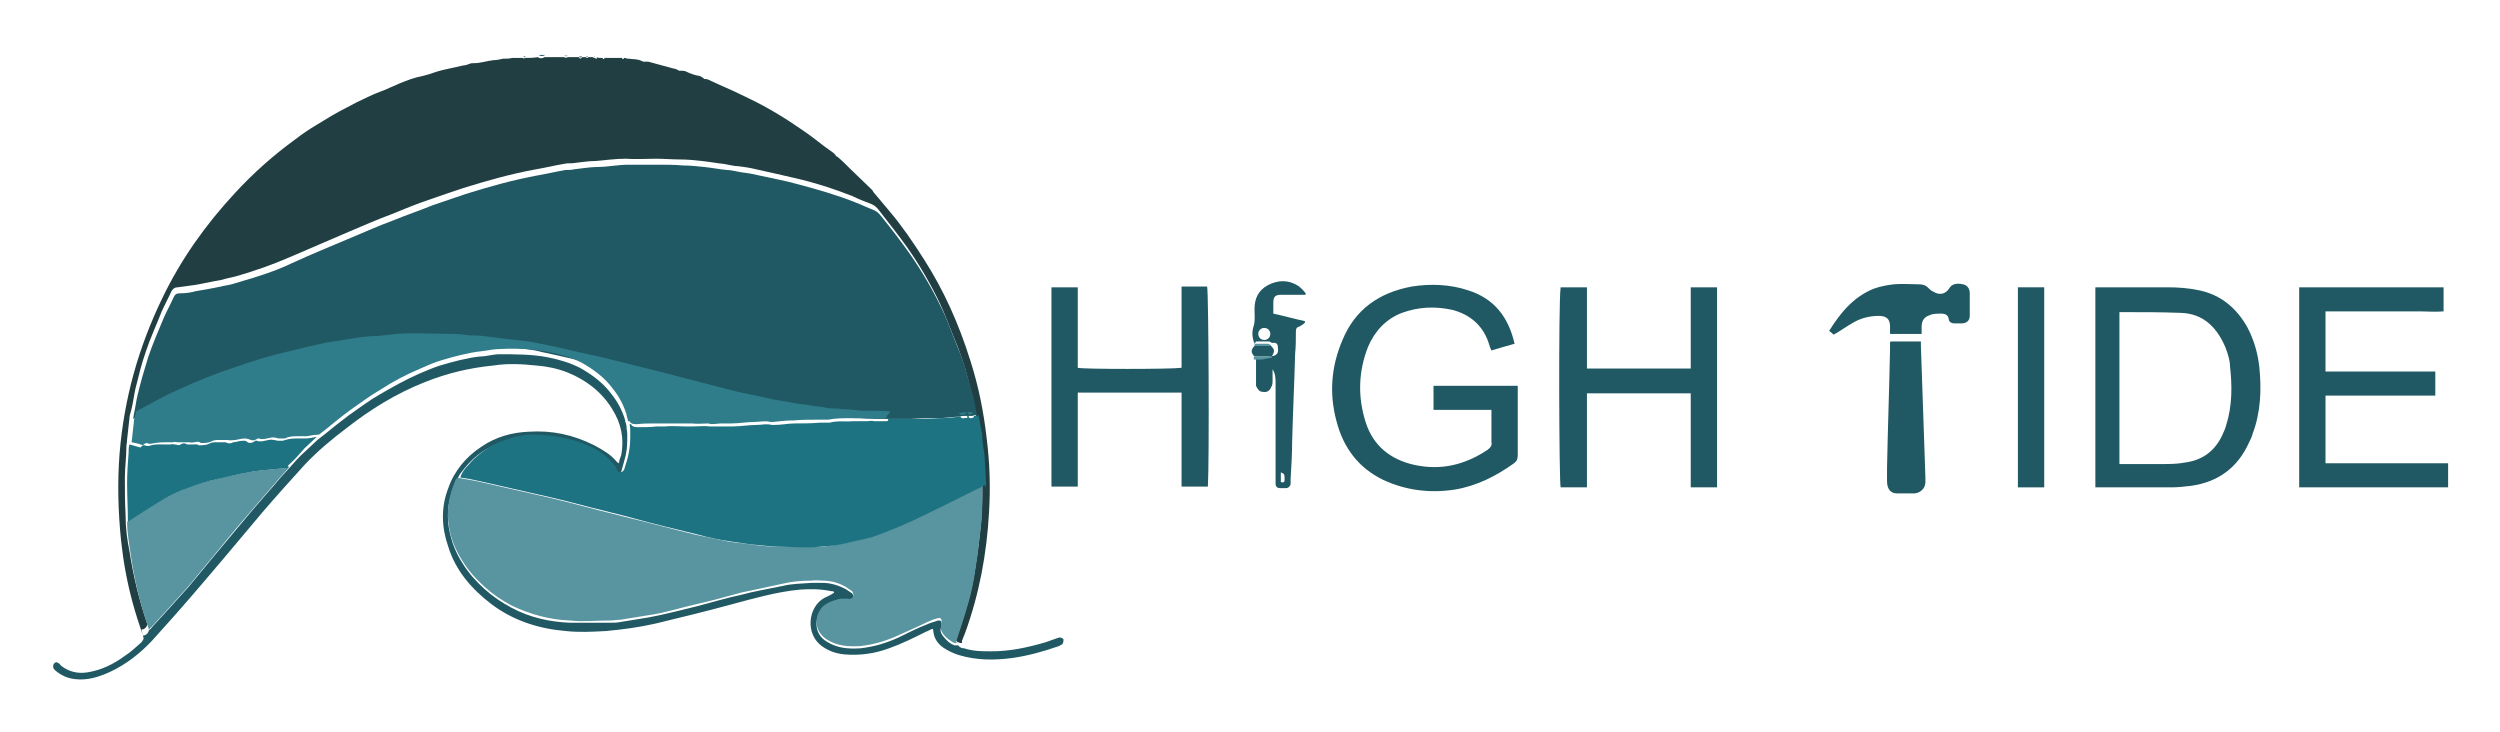
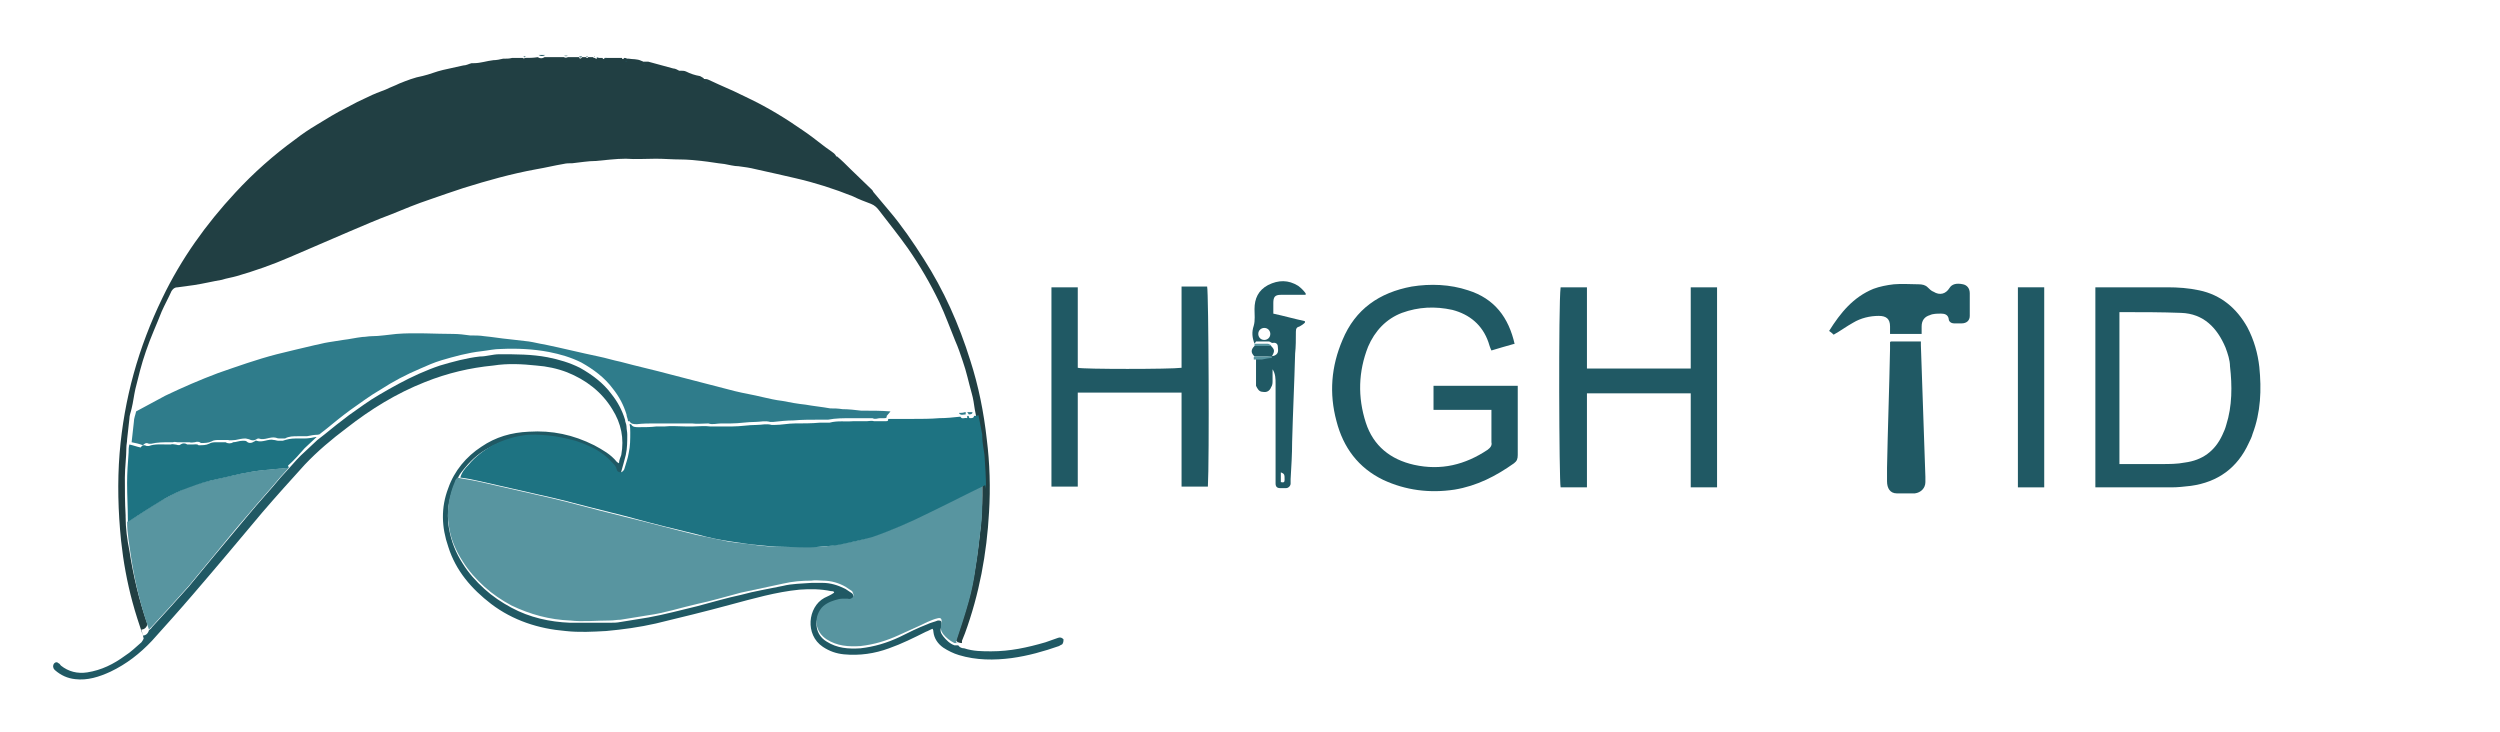
<svg xmlns="http://www.w3.org/2000/svg" id="Layer_1" data-name="Layer 1" viewBox="0 0 332.4 97.3">
  <defs>
    <style>      .cls-1 {        fill: #5895a0;      }      .cls-1, .cls-2, .cls-3, .cls-4, .cls-5 {        stroke-width: 0px;      }      .cls-2 {        fill: #205964;      }      .cls-3 {        fill: #1e7382;      }      .cls-4 {        fill: #213f43;      }      .cls-5 {        fill: #2f7c8b;      }    </style>
  </defs>
  <g>
    <path class="cls-2" d="M201.4,45.7c-1.1.3-2.1.6-3.1.9-.2-.4-.3-.8-.4-1.1-.8-2.3-2.5-3.7-4.8-4.3-2.3-.5-4.5-.4-6.7.4-2.1.8-3.6,2.4-4.5,4.5-1.3,3.3-1.4,6.7-.3,10.1,1,3.1,3.3,4.9,6.4,5.6,3.6.8,6.8,0,9.8-2,.4-.3.6-.6.5-1,0-1.4,0-2.8,0-4.3h-7.7v-3.2h11.2c0,.3,0,.5,0,.8,0,2.8,0,5.6,0,8.4,0,.5-.1.8-.5,1.1-2.4,1.7-4.9,3-7.9,3.5-3.3.5-6.5.1-9.5-1.3-3.3-1.6-5.3-4.3-6.2-7.8-1-3.7-.7-7.3.8-10.8,1.7-4.1,4.9-6.3,9.2-7.1,2.5-.4,5.1-.3,7.5.5,3.5,1.1,5.4,3.6,6.2,7.2Z" />
    <path class="cls-2" d="M278.5,38.2c.3,0,.5,0,.8,0,3,0,5.9,0,8.9,0,1.4,0,2.8.1,4.2.4,2.9.6,5,2.4,6.4,4.9.9,1.7,1.4,3.5,1.6,5.3.3,3,.2,6-.9,8.9-.1.4-.3.8-.5,1.2-1.5,3.3-4.1,5.2-7.7,5.7-.9.1-1.7.2-2.6.2-3.2,0-6.4,0-9.6,0-.2,0-.3,0-.5,0v-26.6ZM282,61.7c1.8,0,3.6,0,5.4,0,1,0,2.1,0,3.1-.2,2.3-.3,4-1.5,5-3.7.2-.4.4-.9.5-1.3.8-2.5.8-5.2.5-7.8,0-.8-.3-1.7-.6-2.5-1.1-2.6-2.9-4.5-5.9-4.6-2.6-.1-5.2-.1-7.9-.1,0,0-.2,0-.3,0v20.2Z" />
-     <path class="cls-2" d="M324.9,38.3c0,.1,0,.2,0,.3,0,.9,0,1.8,0,2.8-1.1.1-2.1,0-3.1,0-1.1,0-2.1,0-3.2,0h-6.3c-1,0-2.1,0-3.1,0v8h14.6v3.2h-14.6v9c2.7,0,5.4,0,8.1,0,2.7,0,5.4,0,8.2,0v3.2h-19.8v-26.6h19.2Z" />
    <path class="cls-2" d="M139.8,38.2h3.5v10.7c.6.2,12.4.2,13.8,0v-10.8h3.4c.2.7.3,23.3.1,26.6-1.1,0-2.3,0-3.5,0v-12.5h-13.8v12.5h-3.5v-26.6Z" />
    <path class="cls-2" d="M224.8,38.2h3.5v26.6h-3.5v-12.5h-13.8v12.5c-.6,0-1.2,0-1.8,0-.6,0-1.1,0-1.7,0-.2-.7-.3-24.3,0-26.6,1.1,0,2.2,0,3.5,0v10.8h13.8v-10.8Z" />
    <path class="cls-2" d="M271.8,64.8h-3.5v-26.6h3.5v26.6Z" />
    <path class="cls-2" d="M251.4,45.4h4c0,.2,0,.4,0,.5.2,5.8.4,11.6.6,17.5,0,.2,0,.4,0,.7,0,.8-.6,1.4-1.4,1.5-.8,0-1.6,0-2.4,0-.9,0-1.3-.7-1.3-1.6,0-.6,0-1.2,0-1.8.1-5.3.3-10.5.4-15.8,0-.3,0-.6,0-.9Z" />
    <path class="cls-2" d="M166.8,45.7c-.3-.8-.4-1.5-.1-2.4.2-.7.1-1.5.1-2.2,0-1.4.5-2.5,1.8-3.2,1.4-.7,2.7-.7,4,.1.4.3.7.6,1,1,0,0,0,.1,0,.2-.3,0-.7,0-1,0-.8,0-1.5,0-2.3,0-.8,0-1,.3-1,1.1,0,.4,0,.9,0,1.4,1.4.3,2.8.7,4.2,1,0,0,0,.1,0,.2-.2.2-.5.4-.7.5-.4.1-.5.3-.5.7,0,1,0,2-.1,2.9-.1,3.9-.3,7.9-.4,11.8,0,1.6-.1,3.2-.2,4.9,0,.2,0,.4,0,.6,0,.3-.3.6-.6.6-.3,0-.6,0-.8,0-.4,0-.6-.2-.6-.6,0-.2,0-.5,0-.8,0-4.2,0-8.3,0-12.5,0-.6,0-1.3-.4-1.9,0,.5,0,1,0,1.5,0,.3,0,.6-.2.9-.2.5-.6.7-1.1.6-.5,0-.7-.4-.9-.8,0-.2,0-.3,0-.5,0-1.1,0-2.2,0-3.3.4,0,.7,0,1.1,0,.4,0,.8-.1,1.3-.2.5-.2.6-.5.5-1.2,0-.4-.3-.6-.7-.5-.2,0-.3-.2-.5-.2-.5,0-1.1,0-1.7,0ZM168.1,45.2c.4,0,.8-.3.8-.8,0-.4-.3-.8-.8-.8-.4,0-.8.3-.8.8,0,.4.3.8.8.8ZM170.3,62.8v1.3c.4.1.5,0,.5-.3,0-.7,0-.8-.5-1Z" />
    <path class="cls-2" d="M255.4,44.4h-4.1c0-.3,0-.7,0-1,0-1-.5-1.4-1.5-1.4-1.2,0-2.4.3-3.4.9-.9.5-1.7,1.1-2.6,1.6-.1-.1-.3-.3-.6-.5,1.5-2.4,3.2-4.5,5.9-5.6.8-.3,1.8-.5,2.7-.6,1.1-.1,2.2,0,3.3,0,.5,0,.9.1,1.2.4.2.2.5.5.8.6.8.5,1.6.3,2.1-.5.3-.5.9-.7,1.8-.5.5.1.9.5.9,1.2,0,1,0,2,0,3,0,.6-.4,1-1.1,1-.3,0-.7,0-1,0-.3,0-.7-.2-.7-.6-.1-.6-.6-.7-1-.7-.5,0-1.1,0-1.5.2-.7.2-1.1.7-1.1,1.5,0,.3,0,.5,0,1Z" />
    <path class="cls-2" d="M166.8,47.4c-.5-.5-.5-.9,0-1.4.7,0,1.5,0,2.2,0,.5.5.5.7.1,1.4h-2.3Z" />
    <path class="cls-1" d="M166.8,47.4c.8,0,1.6,0,2.3,0,0,0,0,.1,0,.2-.4,0-.8.1-1.3.2-.3,0-.7,0-1.1,0,0-.1,0-.2,0-.3Z" />
    <path class="cls-1" d="M169,46c-.7,0-1.5,0-2.2,0,0,0,0-.2,0-.3.6,0,1.1,0,1.7,0,.2,0,.3.1.5.2,0,0,0,0,0,0h0Z" />
  </g>
  <g>
    <path class="cls-4" d="M19,84.5c-.5-1.5-1-3-1.4-4.5-.7-2.6-1.2-5.3-1.5-8.1-.4-3.9-.5-7.8-.2-11.6.6-7.3,2.5-14.1,5.7-20.7,2.5-5.2,5.8-9.8,9.7-14,2.4-2.6,5.1-5,8-7.1.9-.7,1.8-1.3,2.8-1.9,1.3-.8,2.6-1.6,4-2.3.9-.5,1.9-1,2.8-1.4.8-.4,1.6-.7,2.4-1,.6-.3,1.2-.5,1.8-.8,1-.4,2-.8,3.1-1,.9-.2,1.8-.6,2.7-.8.9-.2,1.8-.4,2.7-.6.4,0,.7-.2,1.1-.3,0,0,.2,0,.3,0,.9,0,1.7-.3,2.6-.4.4,0,.9-.1,1.3-.2,0,0,.1,0,.2,0,.3,0,.6,0,1-.1,0,0,.1,0,.2,0,.4,0,.8,0,1.2,0,.1.1.2.1.3,0,.6,0,1.1,0,1.7-.1.3.2.6.2.9,0,.9,0,1.7,0,2.6,0,.1.1.3.1.5,0,.5,0,1,0,1.5,0,0,.2.2.3.4,0,.2,0,.3,0,.5,0,.1.1.2.2.3,0,.2,0,.5,0,.7,0,0,0,0,0,0,.1,0,0,0,0,0,0,0,0,.2,0,.2,0,.1.1.2.2.3,0,.2,0,.5,0,.7,0,.1.2.2.2.3,0,.2,0,.5,0,.7,0,0,0,.1,0,.2,0,.2,0,.5,0,.7,0,0,0,.2,0,.2,0,.2,0,.3,0,.5,0,0,.2.2.2.3,0,.1,0,.2,0,.4.1,0,0,.1,0,.2,0,.5.1,1.1,0,1.7.3,0,0,.1,0,.2.1.2,0,.5,0,.7,0,1.1.3,2.2.6,3.3.9.3,0,.6.2.8.3,0,0,.1,0,.2,0,.2,0,.5,0,.7.1.6.3,1.2.5,1.8.6.1,0,.2.1.4.2,0,0,.2.1.2.2.2,0,.4,0,.6.1.4.2.9.4,1.3.6,1.4.6,2.7,1.2,4.1,1.9,2.5,1.2,4.8,2.6,7.1,4.2.9.6,1.8,1.3,2.7,2,.5.4,1,.7,1.5,1.1.1.1.2.2.3.4,0,0,0,0,.1,0,0,0,0,0,0,0,.6.5,1.2,1.1,1.8,1.7.9.9,1.9,1.8,2.8,2.7,0,0,.2.2.2.3.7.8,1.4,1.7,2.1,2.5,1.7,2,3.2,4.2,4.6,6.4,2.7,4.2,4.7,8.7,6.2,13.5,1.1,3.4,1.8,6.9,2.2,10.5.4,3.2.5,6.5.3,9.7-.3,5.5-1.3,10.9-3.2,16.1-.1.3-.3.7-.4,1,0,.1,0,.2,0,.3-.3,0-.7-.1-.8-.4.6-1.8,1.2-3.6,1.7-5.4.4-1.5.7-3,.9-4.4.3-1.8.5-3.6.7-5.4.1-1.3.2-2.6.2-4,0-.6,0-1.2,0-1.7,0-1.5,0-3-.2-4.5,0-.8-.4-1.7-.3-2.5,0,0,0-.2,0-.2-.2-.9-.3-1.7-.5-2.6-.1-.7-.2-1.4-.4-2.1-.4-1.4-.7-2.9-1.2-4.3-.3-.9-.6-1.8-1-2.7-.7-1.7-1.3-3.4-2.1-5.1-1.2-2.5-2.6-4.9-4.2-7.2-1.2-1.7-2.5-3.3-3.8-5-.3-.4-.6-.7-1.1-.9-.8-.3-1.6-.6-2.4-1-2.5-1-5-1.8-7.6-2.4-1.7-.4-3.5-.8-5.3-1.2-.8-.2-1.5-.3-2.3-.4-.6,0-1.3-.2-1.9-.3-1-.1-2-.3-3-.4-.9-.1-1.9-.2-2.8-.2-1.1,0-2.2-.1-3.3-.1-1.3,0-2.7.1-4,0-1.4,0-2.7.2-4,.3-1,0-2.1.2-3.1.3-.4,0-.8,0-1.2.1-1.2.2-2.4.5-3.6.7-3.3.6-6.5,1.5-9.7,2.5-1.5.5-3,1-4.4,1.5-1.8.6-3.5,1.3-5.2,2-1.9.7-3.7,1.5-5.6,2.3-2.6,1.1-5.3,2.3-7.9,3.4-2.3,1-4.6,1.8-7,2.5-.7.2-1.4.3-2,.5-1.2.2-2.4.5-3.7.7-.7.1-1.5.2-2.2.3-.4,0-.6.2-.8.5-.4.9-.9,1.8-1.3,2.7-.7,1.8-1.5,3.5-2.1,5.3-.6,1.7-1,3.4-1.4,5-.2.9-.3,1.8-.5,2.6-.1.5-.3.9-.3,1.4-.1.9-.2,1.8-.3,2.7,0,.4-.1.7-.1,1.1,0,1.3-.2,2.7-.2,4,0,1.7,0,3.3.1,5,0,0,0,.1,0,.2,0,1.5.2,3,.5,4.5.5,3.3,1.3,6.6,2.4,9.8-.1.4-.4.7-.8.7Z" />
    <path class="cls-2" d="M19,84.5c.4,0,.7-.3.8-.7.1-.1.3-.2.4-.4.7-.8,1.5-1.6,2.2-2.4.9-1,1.8-2,2.7-3,1.1-1.3,2.2-2.7,3.3-4,1.5-1.8,3.1-3.7,4.6-5.5,1.4-1.7,2.9-3.3,4.3-5,.4-.4.7-.8,1.1-1.2.7-.8,1.4-1.6,2.2-2.3.5-.5,1.1-1,1.6-1.5.3-.2.6-.5.9-.7,1.1-.9,2.1-1.7,3.3-2.6,1.3-.9,2.6-1.9,4-2.7,1.7-1,3.5-2,5.3-2.8.9-.4,1.9-.8,2.8-1.1,1.7-.5,3.5-1,5.3-1.2.9,0,1.7-.3,2.6-.3,2.2,0,4.3,0,6.4.4,1.5.3,2.9.7,4.3,1.4,1.6.9,3.1,2,4.2,3.5.8,1,1.4,2.1,1.8,3.4,0,.3.2.6.2.9,0,.4.1.7.1,1.1,0,.9,0,1.8-.2,2.7-.2.8-.4,1.5-.6,2.2,0,.2-.2.4-.5.4-.2,0-.4-.2-.5-.4,0-.4-.3-.7-.6-.9-1.3-1.5-3.1-2.3-4.9-2.9-1.2-.4-2.3-.6-3.6-.7-1.1,0-2.3-.1-3.4,0-1.4.2-2.7.6-4,1.3-1.2.6-2.3,1.5-3.2,2.6-.4.5-.9,1-1.1,1.7-.1.2-.2.3-.3.5-.4.8-.6,1.7-.8,2.6-.2,1.1-.2,2.3,0,3.4.3,1.7.9,3.2,1.8,4.6.8,1.3,1.8,2.4,2.9,3.4,1.1,1,2.3,1.8,3.6,2.5,2.4,1.3,5.1,1.9,7.8,2,1.8,0,3.5,0,5.3,0,.5,0,.9,0,1.4-.1,1.2-.2,2.4-.4,3.7-.6,2.2-.4,4.4-1,6.5-1.5,1.9-.5,3.9-1.1,5.8-1.5,1.8-.5,3.7-.8,5.6-1.2,1.2-.3,2.5-.3,3.8-.4.5,0,1,0,1.5,0,1,0,2,.3,3,.8.3.2.6.4.9.6.2.2.3.6.1.8-.2.2-.4.3-.7.2-.2,0-.5-.1-.7,0-.3,0-.7.1-1,.2-.7.3-1.4.6-1.9,1.2-.9,1.3-.7,3.1.8,4,1.4.9,2.9,1,4.5.9,1.8-.2,3.5-.7,5.2-1.5,1.2-.6,2.4-1.2,3.7-1.7.4-.2.9-.3,1.4-.5.3,0,.5,0,.5.4,0,.1,0,.3,0,.4-.3.5-.1.9.2,1.3.4.5.9,1,1.5,1.2.2,0,.3,0,.5,0,.2.3.5.4.8.4,1.2.4,2.4.4,3.6.4,2.5,0,4.8-.5,7.2-1.2.6-.2,1.1-.4,1.7-.6.3-.1.5,0,.7.2,0,.2,0,.5-.2.7-.1,0-.2.1-.4.2-2,.7-4.1,1.3-6.3,1.6-2.3.3-4.7.3-7-.4-.7-.2-1.5-.6-2.1-1-.7-.5-1.2-1.2-1.3-2.1,0-.1,0-.2-.1-.4-.3.1-.6.3-.9.4-1.6.8-3.2,1.6-4.9,2.2-1.9.7-3.9,1-6,.8-1-.1-1.9-.4-2.8-1-2.4-1.6-2-5.3.2-6.5.4-.2.9-.4,1.3-.7,0-.2-.2-.2-.4-.2-1.4-.3-2.8-.3-4.2-.2-3.1.3-6.2,1.2-9.2,2-3.3.9-6.6,1.7-9.9,2.5-2.2.5-4.4.8-6.6,1-1.8.1-3.6.2-5.4,0-3.6-.3-7-1.4-9.9-3.6-2.6-2-4.7-4.4-5.7-7.6-.9-2.6-1-5.2,0-7.8.8-2.3,2.4-4.2,4.4-5.5,1.9-1.3,4-1.9,6.3-2,3.1-.2,5.9.4,8.7,1.8,1.1.6,2.2,1.2,3,2.2,0,0,.1.1.3.2,0-.4.2-.8.3-1.1.4-2.2,0-4.2-1.2-6.1-1.4-2.3-3.5-3.9-6-4.9-1.3-.5-2.7-.8-4.1-.9-1.9-.2-3.8-.3-5.7,0-3.1.3-6.1,1-9.1,2.2-3.8,1.5-7.2,3.6-10.4,6.1-2,1.5-3.9,3.1-5.6,4.9-1.9,2.1-3.8,4.2-5.6,6.3-3.1,3.7-6.2,7.4-9.3,11-1.8,2.1-3.6,4.1-5.4,6.1-1.6,1.7-3.4,3.1-5.5,4.1-1.5.7-3.1,1.2-4.7,1-1-.1-1.9-.5-2.7-1.2,0,0-.2-.2-.2-.3-.1-.2,0-.5.1-.6.2-.2.4-.2.6,0,.1,0,.2.2.3.3,1,.8,2.2,1.1,3.5.9,1.9-.3,3.5-1.1,5-2.2.8-.5,1.5-1.2,2.2-1.8.1-.1.2-.3.3-.5Z" />
    <path class="cls-2" d="M72.5,7.3c-.3.2-.6.2-.9,0,.3,0,.6,0,.9,0Z" />
    <path class="cls-2" d="M75.5,7.4c-.2.1-.3.1-.5,0,.2,0,.3,0,.5,0Z" />
    <path class="cls-2" d="M83.4,8.1c-.1.1-.2.1-.3,0,.1,0,.2,0,.3,0Z" />
    <path class="cls-2" d="M80.7,7.7c-.1.1-.2.1-.3,0,.1,0,.2,0,.3,0Z" />
    <path class="cls-2" d="M79.6,7.6c-.1.1-.2.1-.3,0,.1,0,.2,0,.3,0Z" />
    <path class="cls-2" d="M69.9,7.5c-.1.1-.2.2-.3,0,.1,0,.2,0,.3,0Z" />
    <path class="cls-2" d="M77.4,7.5c-.1.2-.3.2-.4,0,.1,0,.2,0,.4,0Z" />
    <path class="cls-2" d="M78.2,7.5c-.1.1-.2.1-.3,0,.1,0,.2,0,.3,0Z" />
    <path class="cls-2" d="M85.8,8.6c0,0-.1,0-.2-.1,0,0,.1,0,.2.1Z" />
    <path class="cls-2" d="M83.9,8.3c0,0-.1,0-.2,0,0,0,.1,0,.2,0Z" />
    <path class="cls-2" d="M81.6,7.8c0,0-.1,0-.2,0,0,0,.1,0,.2,0Z" />
    <path class="cls-2" d="M67.2,7.7c0,0-.1,0-.2,0,0,0,.1,0,.2,0Z" />
    <path class="cls-2" d="M82.6,8c0,0-.2,0-.2,0,0,0,.2,0,.2,0Z" />
    <path class="cls-2" d="M68.4,7.6c0,0-.1,0-.2,0,0,0,.1,0,.2,0Z" />
    <path class="cls-2" d="M94,11c0,0-.2-.1-.2-.2,0,0,.2.1.2.2Z" />
-     <path class="cls-2" d="M90.9,9.9c0,0-.1,0-.2,0,0,0,0,0,0,0,0,0,0,0,0,0,0,0,0,0,.1,0Z" />
    <path class="cls-2" d="M79,7.6s0,0,0,0c0,0,0,0,0-.1,0,0,0,0,.1,0Z" />
    <path class="cls-2" d="M111.6,21.3s0,0-.1,0c0,0,0,0,.1,0Z" />
-     <path class="cls-2" d="M17.8,55.1c.2-.9.3-1.8.5-2.6.4-1.7.9-3.4,1.4-5,.6-1.8,1.4-3.6,2.1-5.3.4-.9.9-1.8,1.3-2.7.2-.4.4-.5.8-.5.8,0,1.5-.1,2.2-.3,1.2-.2,2.4-.4,3.7-.7.7-.1,1.4-.3,2-.5,2.4-.7,4.7-1.4,7-2.5,2.6-1.2,5.3-2.3,7.9-3.4,1.9-.8,3.7-1.6,5.6-2.3,1.7-.7,3.5-1.3,5.2-2,1.5-.5,2.9-1,4.4-1.5,3.2-1,6.4-1.9,9.7-2.5,1.2-.2,2.4-.5,3.6-.7.4,0,.8,0,1.2-.1,1-.1,2.1-.3,3.1-.3,1.3,0,2.7-.3,4-.3,1.3,0,2.7,0,4,0,1.1,0,2.2,0,3.3.1.9,0,1.9.1,2.8.2,1,.1,2,.3,3,.4.6,0,1.3.2,1.9.3.8.1,1.5.2,2.3.4,1.8.4,3.5.7,5.3,1.2,2.6.7,5.1,1.4,7.6,2.4.8.3,1.6.7,2.4,1,.5.2.8.5,1.1.9,1.3,1.6,2.6,3.3,3.8,5,1.6,2.3,3,4.7,4.2,7.2.8,1.6,1.4,3.4,2.1,5.1.4.9.7,1.8,1,2.7.4,1.4.8,2.8,1.2,4.3.2.7.2,1.4.4,2.1-.2,0-.4,0-.6.1-.2,0-.5,0-.7,0,0,0-.2,0-.2,0-.3,0-.5,0-.8.1-.9,0-1.9.2-2.8.2-1.2,0-2.4,0-3.6.1-1.1,0-2.1,0-3.2,0-1.2,0-2.5,0-3.7-.1,0,0-.2,0-.2,0-.8,0-1.7-.1-2.5-.2-.5,0-1,0-1.6-.1-1.1-.1-2.2-.3-3.3-.5-1-.2-2.1-.3-3.1-.5-.9-.2-1.7-.3-2.6-.5-1.2-.3-2.5-.5-3.7-.8-2.8-.7-5.7-1.5-8.5-2.2-2.2-.6-4.5-1.1-6.7-1.7-1-.2-1.9-.5-2.9-.7-2.4-.5-4.8-1.1-7.2-1.6-.7-.2-1.4-.3-2.1-.4-.9-.1-1.7-.2-2.6-.3-1.1-.1-2.2-.3-3.3-.4-.6,0-1.3,0-1.9-.1-.7,0-1.5-.2-2.2-.2-2.5,0-5.1-.1-7.6,0-1.1.1-2.2.2-3.3.3-.4,0-.8,0-1.2.1-.9.1-1.7.3-2.6.4-.6,0-1.3.2-1.9.3-.6.1-1.2.3-1.9.4-1.7.3-3.3.7-5,1.2-2.6.7-5.2,1.5-7.8,2.5-2.4.9-4.7,1.9-7,3-1.3.7-2.6,1.4-3.9,2.1Z" />
    <path class="cls-1" d="M127.4,85.5c-.2,0-.4,0-.5,0-.6-.3-1.1-.7-1.5-1.2-.3-.4-.4-.8-.2-1.3,0-.1,0-.3,0-.4,0-.3-.1-.5-.5-.4-.5.1-.9.3-1.4.5-1.2.6-2.4,1.1-3.7,1.7-1.7.8-3.4,1.3-5.2,1.5-1.6.1-3.1,0-4.5-.9-1.5-1-1.7-2.7-.8-4,.4-.6,1.2-1,1.9-1.2.3-.1.7-.2,1-.2.2,0,.5,0,.7,0,.3.1.5,0,.7-.2.2-.2,0-.6-.1-.8-.3-.2-.6-.4-.9-.6-.9-.5-1.9-.8-3-.8-.5,0-1-.1-1.5,0-1.3,0-2.5.1-3.8.4-1.9.4-3.7.8-5.6,1.2-1.9.5-3.9,1.1-5.8,1.5-2.2.5-4.3,1.2-6.5,1.5-1.2.2-2.4.4-3.7.6-.5,0-.9.1-1.4.1-1.8,0-3.6.2-5.3,0-2.7-.1-5.3-.8-7.8-2-1.3-.7-2.5-1.5-3.6-2.5-1.1-1-2.1-2.1-2.9-3.4-.9-1.4-1.6-3-1.8-4.6-.2-1.1-.2-2.2,0-3.4.2-.9.4-1.7.8-2.6,0-.2.2-.3.3-.5.9.2,1.8.3,2.7.5,2.6.6,5.3,1.2,7.9,1.8,2.3.5,4.6,1.1,6.9,1.7,1.8.5,3.6.9,5.5,1.4,2.9.7,5.8,1.5,8.7,2.2,1.4.3,2.9.6,4.3.9,1.3.2,2.6.3,3.9.5.9.1,1.9.2,2.8.2,1.7,0,3.3,0,5,0,.9,0,1.9-.1,2.8-.3,1.5-.3,2.9-.5,4.3-1,2.6-.8,5.1-1.9,7.5-3.2,2.5-1.3,5-2.5,7.5-3.7,0,.6,0,1.2,0,1.7,0,1.3,0,2.7-.2,4-.2,1.8-.4,3.6-.7,5.4-.2,1.5-.5,3-.9,4.4-.5,1.8-1.1,3.6-1.7,5.4Z" />
    <path class="cls-3" d="M131,64.5c-2.5,1.2-5,2.5-7.5,3.7-2.4,1.2-4.9,2.3-7.5,3.2-1.4.4-2.9.7-4.3,1-.9.2-1.9.2-2.8.3-1.7.2-3.4,0-5,0-.9,0-1.9-.1-2.8-.2-1.3-.1-2.6-.3-3.9-.5-1.4-.2-2.9-.5-4.3-.9-2.9-.7-5.8-1.4-8.7-2.2-1.8-.5-3.6-.9-5.5-1.4-2.3-.6-4.6-1.2-6.9-1.7-2.6-.6-5.3-1.2-7.9-1.8-.9-.2-1.8-.4-2.7-.5.2-.7.6-1.2,1.1-1.7.9-1.1,2-1.9,3.2-2.6,1.2-.6,2.6-1.1,4-1.3,1.1-.2,2.3-.1,3.4,0,1.2.1,2.4.4,3.6.7,1.8.6,3.6,1.4,4.9,2.9.3.3.5.5.6.9,0,.2.2.4.5.4.2,0,.4-.2.5-.4.2-.7.5-1.5.6-2.2.2-.9.2-1.8.2-2.7,0-.4,0-.7-.1-1.1,0,0,.1,0,.2,0,.2.4.6.4,1,.4.8,0,1.6,0,2.4-.1.4,0,.8,0,1.1,0,.9-.1,1.8,0,2.7,0,.2,0,.5,0,.7,0,.1,0,.3,0,.4,0,.7,0,1.5-.1,2.2,0,.6,0,1.2,0,1.7,0,.4,0,.9,0,1.3,0,1.1,0,2.1-.2,3.2-.2.7,0,1.3-.2,2,0,.1,0,.3,0,.4,0,.9,0,1.8-.2,2.7-.2,1.1,0,2.2,0,3.3-.1.4,0,.9,0,1.3,0,1.1-.3,2.1-.1,3.2-.2.6,0,1.2,0,1.8,0,.3,0,.6-.1.9,0,.3,0,.6,0,1,0,.2,0,.4,0,.6,0,.2,0,.3,0,.3-.3,1.1,0,2.1,0,3.2,0,1.2,0,2.4,0,3.6-.1.9,0,1.9-.1,2.8-.2.2.4.5.1.9.2,0-.1,0-.2,0-.3,0,0,.2,0,.2,0,0,.1,0,.3.2.3.2,0,.5,0,.5-.3.2,0,.4,0,.6-.1.2.9.3,1.7.5,2.6,0,0,0,.2,0,.2,0,.9.2,1.7.3,2.5.1,1.5.2,3,.2,4.5Z" />
    <path class="cls-5" d="M117.9,55.3c0,.2,0,.3-.3.3-.2,0-.4,0-.6,0-.3,0-.6.2-1,0-.3,0-.6,0-.9,0-.6,0-1.2,0-1.8,0-1.1,0-2.2,0-3.2.2-.4,0-.8,0-1.3,0-1.1,0-2.2,0-3.3.1-.9,0-1.8.1-2.7.2-.1,0-.3,0-.4,0-.7-.2-1.3,0-2,0-1.1,0-2.1.2-3.2.2-.4,0-.9,0-1.3,0-.6,0-1.2.2-1.7,0-.8,0-1.5.1-2.2,0-.1,0-.3,0-.4,0-.2,0-.5,0-.7,0-.9,0-1.8,0-2.7,0-.4,0-.7,0-1.1,0-.8,0-1.6,0-2.4.1-.4,0-.8,0-1-.4,0,0-.1,0-.2,0,0-.3-.2-.6-.2-.9-.4-1.3-1-2.4-1.8-3.4-1.1-1.5-2.6-2.6-4.2-3.5-1.4-.7-2.8-1.1-4.3-1.4-2.1-.4-4.3-.5-6.4-.4-.9,0-1.7.2-2.6.3-1.8.2-3.6.7-5.3,1.2-1,.3-1.9.7-2.8,1.1-1.9.8-3.6,1.7-5.3,2.8-1.4.8-2.7,1.8-4,2.7-1.1.8-2.2,1.7-3.3,2.6-.3.2-.6.5-.9.7,0,0,0-.1-.1,0-.5,0-1,.1-1.5.2-.4,0-.8,0-1.2,0-.6,0-1.2,0-1.7.3-.2,0-.4,0-.6,0-.2,0-.4,0-.6-.1-.8-.2-1.5.4-2.3.1,0,0-.2,0-.3.1-.3.2-.6.2-1,0-.1,0-.3-.1-.5-.1-.4,0-.8.1-1.3.2-.3,0-.7.1-1,0,0,0-.2,0-.3,0-.3,0-.6,0-.9,0-.3,0-.7,0-1,.2-.4.2-.9.2-1.3.2,0,0,0,0-.1,0-.2-.2-.5-.2-.8-.1-.2,0-.5.1-.7,0-.3,0-.6,0-.9,0-.2,0-.5,0-.7,0-.2,0-.4-.1-.6,0-.1,0-.3,0-.4,0-.8,0-1.7,0-2.5.2,0,0-.2,0-.3,0-.4-.2-.6,0-.8.2-.5-.2-1-.3-1.5-.4.1-.9.2-1.8.3-2.7,0-.5.2-.9.3-1.4,1.3-.7,2.6-1.4,3.9-2.1,2.3-1.1,4.6-2.1,7-3,2.6-.9,5.1-1.8,7.8-2.5,1.6-.4,3.3-.8,5-1.2.6-.1,1.2-.3,1.9-.4.6-.1,1.3-.2,1.9-.3.9-.1,1.7-.3,2.6-.4.4,0,.8-.1,1.2-.1,1.1,0,2.2-.2,3.3-.3,2.5-.2,5.1,0,7.6,0,.7,0,1.5.1,2.2.2.6,0,1.3,0,1.9.1,1.1.1,2.2.3,3.3.4.9.1,1.7.2,2.6.3.7.1,1.4.3,2.1.4,2.4.5,4.8,1.1,7.2,1.6,1,.2,1.9.5,2.9.7,2.2.6,4.5,1.1,6.7,1.7,2.8.7,5.7,1.5,8.5,2.2,1.2.3,2.5.5,3.7.8.9.2,1.7.4,2.6.5,1,.2,2.1.4,3.1.5,1.1.2,2.2.3,3.3.5.5,0,1,0,1.6.1.8,0,1.7.1,2.5.2,0,0,.2,0,.2,0,1.2,0,2.5,0,3.7.1Z" />
    <path class="cls-1" d="M38.4,62.2c-.4.4-.7.8-1.1,1.2-1.4,1.7-2.9,3.3-4.3,5-1.6,1.8-3.1,3.7-4.6,5.5-1.1,1.3-2.2,2.7-3.3,4-.9,1-1.8,2-2.7,3-.7.8-1.5,1.6-2.2,2.4-.1.1-.3.3-.4.4-1.1-3.2-1.9-6.4-2.4-9.8-.2-1.5-.5-3-.5-4.5,1.5-.9,2.9-1.9,4.4-2.8.9-.5,1.8-1,2.7-1.4,1.2-.6,2.5-1,3.9-1.3,1.3-.3,2.6-.6,4-.9,1.1-.2,2.1-.4,3.2-.5,1.1-.1,2.2-.2,3.2-.3Z" />
    <path class="cls-3" d="M38.4,62.2c-1.1.1-2.2.2-3.2.3-1.1.1-2.2.3-3.2.5-1.3.3-2.7.6-4,.9-1.3.3-2.6.8-3.9,1.3-.9.4-1.9.9-2.7,1.4-1.5.9-3,1.9-4.4,2.8,0,0,0-.1,0-.2,0-1.7-.1-3.3-.1-5,0-1.3.1-2.7.2-4,0-.4,0-.7.1-1.1.5.1,1,.3,1.5.4.2-.3.4-.4.8-.2,0,0,.2,0,.3,0,.8-.3,1.7-.2,2.5-.2.1,0,.3,0,.4,0,.2-.1.4,0,.6,0,.2,0,.5.2.7,0,.3-.2.6-.2.9,0,.2,0,.5,0,.7,0,.3,0,.6-.1.8.1,0,0,0,0,.1,0,.4,0,.9,0,1.3-.2.3-.2.7-.2,1-.2.3,0,.6,0,.9,0,.1,0,.3,0,.3,0,.3.2.7.2,1,0,.4,0,.8-.2,1.3-.2.2,0,.4,0,.5.1.3.3.7.2,1,0,.1,0,.2-.2.3-.1.8.3,1.6-.3,2.3-.1.2,0,.4.1.6.1.2,0,.4,0,.6,0,.6-.2,1.1-.3,1.7-.3.4,0,.8,0,1.2,0,.5,0,1-.1,1.5-.2,0,0,0,0,.1,0-.5.5-1.1,1-1.6,1.5-.7.8-1.4,1.6-2.2,2.3Z" />
    <path class="cls-5" d="M129.3,54.8c0,.3-.3.3-.5.3,0,0-.1-.2-.2-.3.2,0,.5,0,.7,0Z" />
    <path class="cls-5" d="M128.4,54.8c0,0,0,.2,0,.3-.3,0-.7.2-.9-.2.3,0,.5,0,.8-.1Z" />
  </g>
</svg>